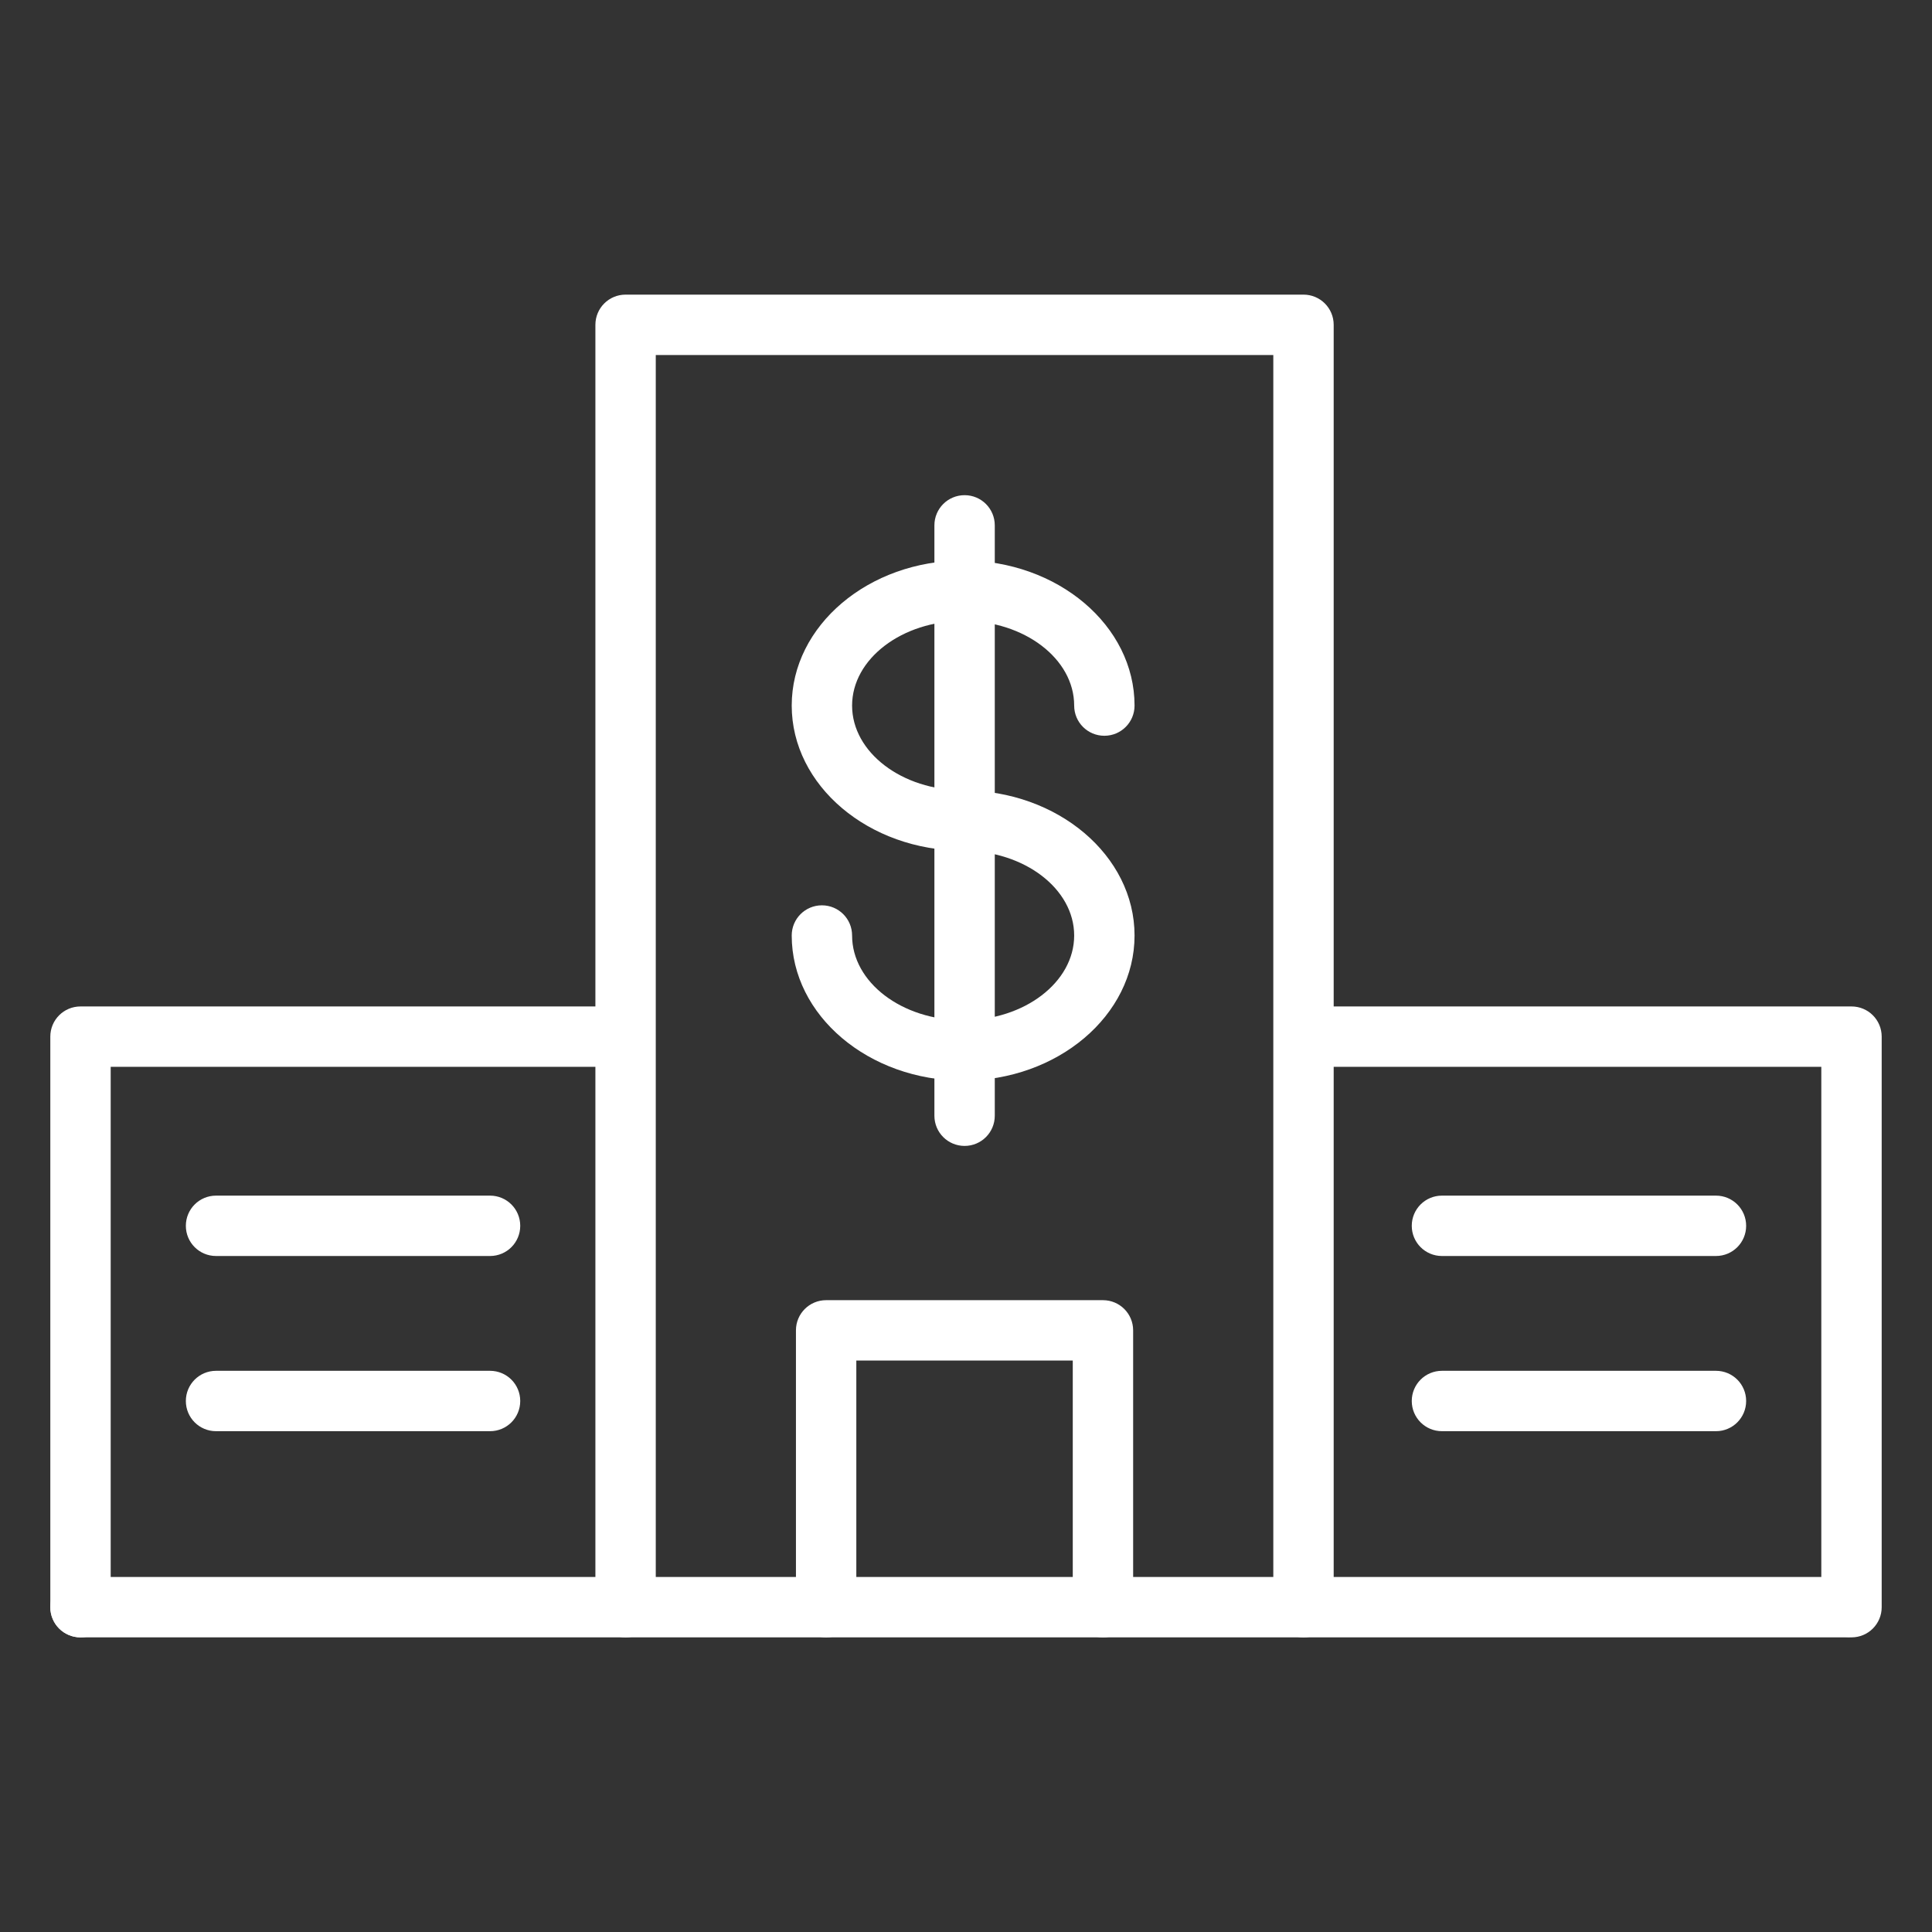
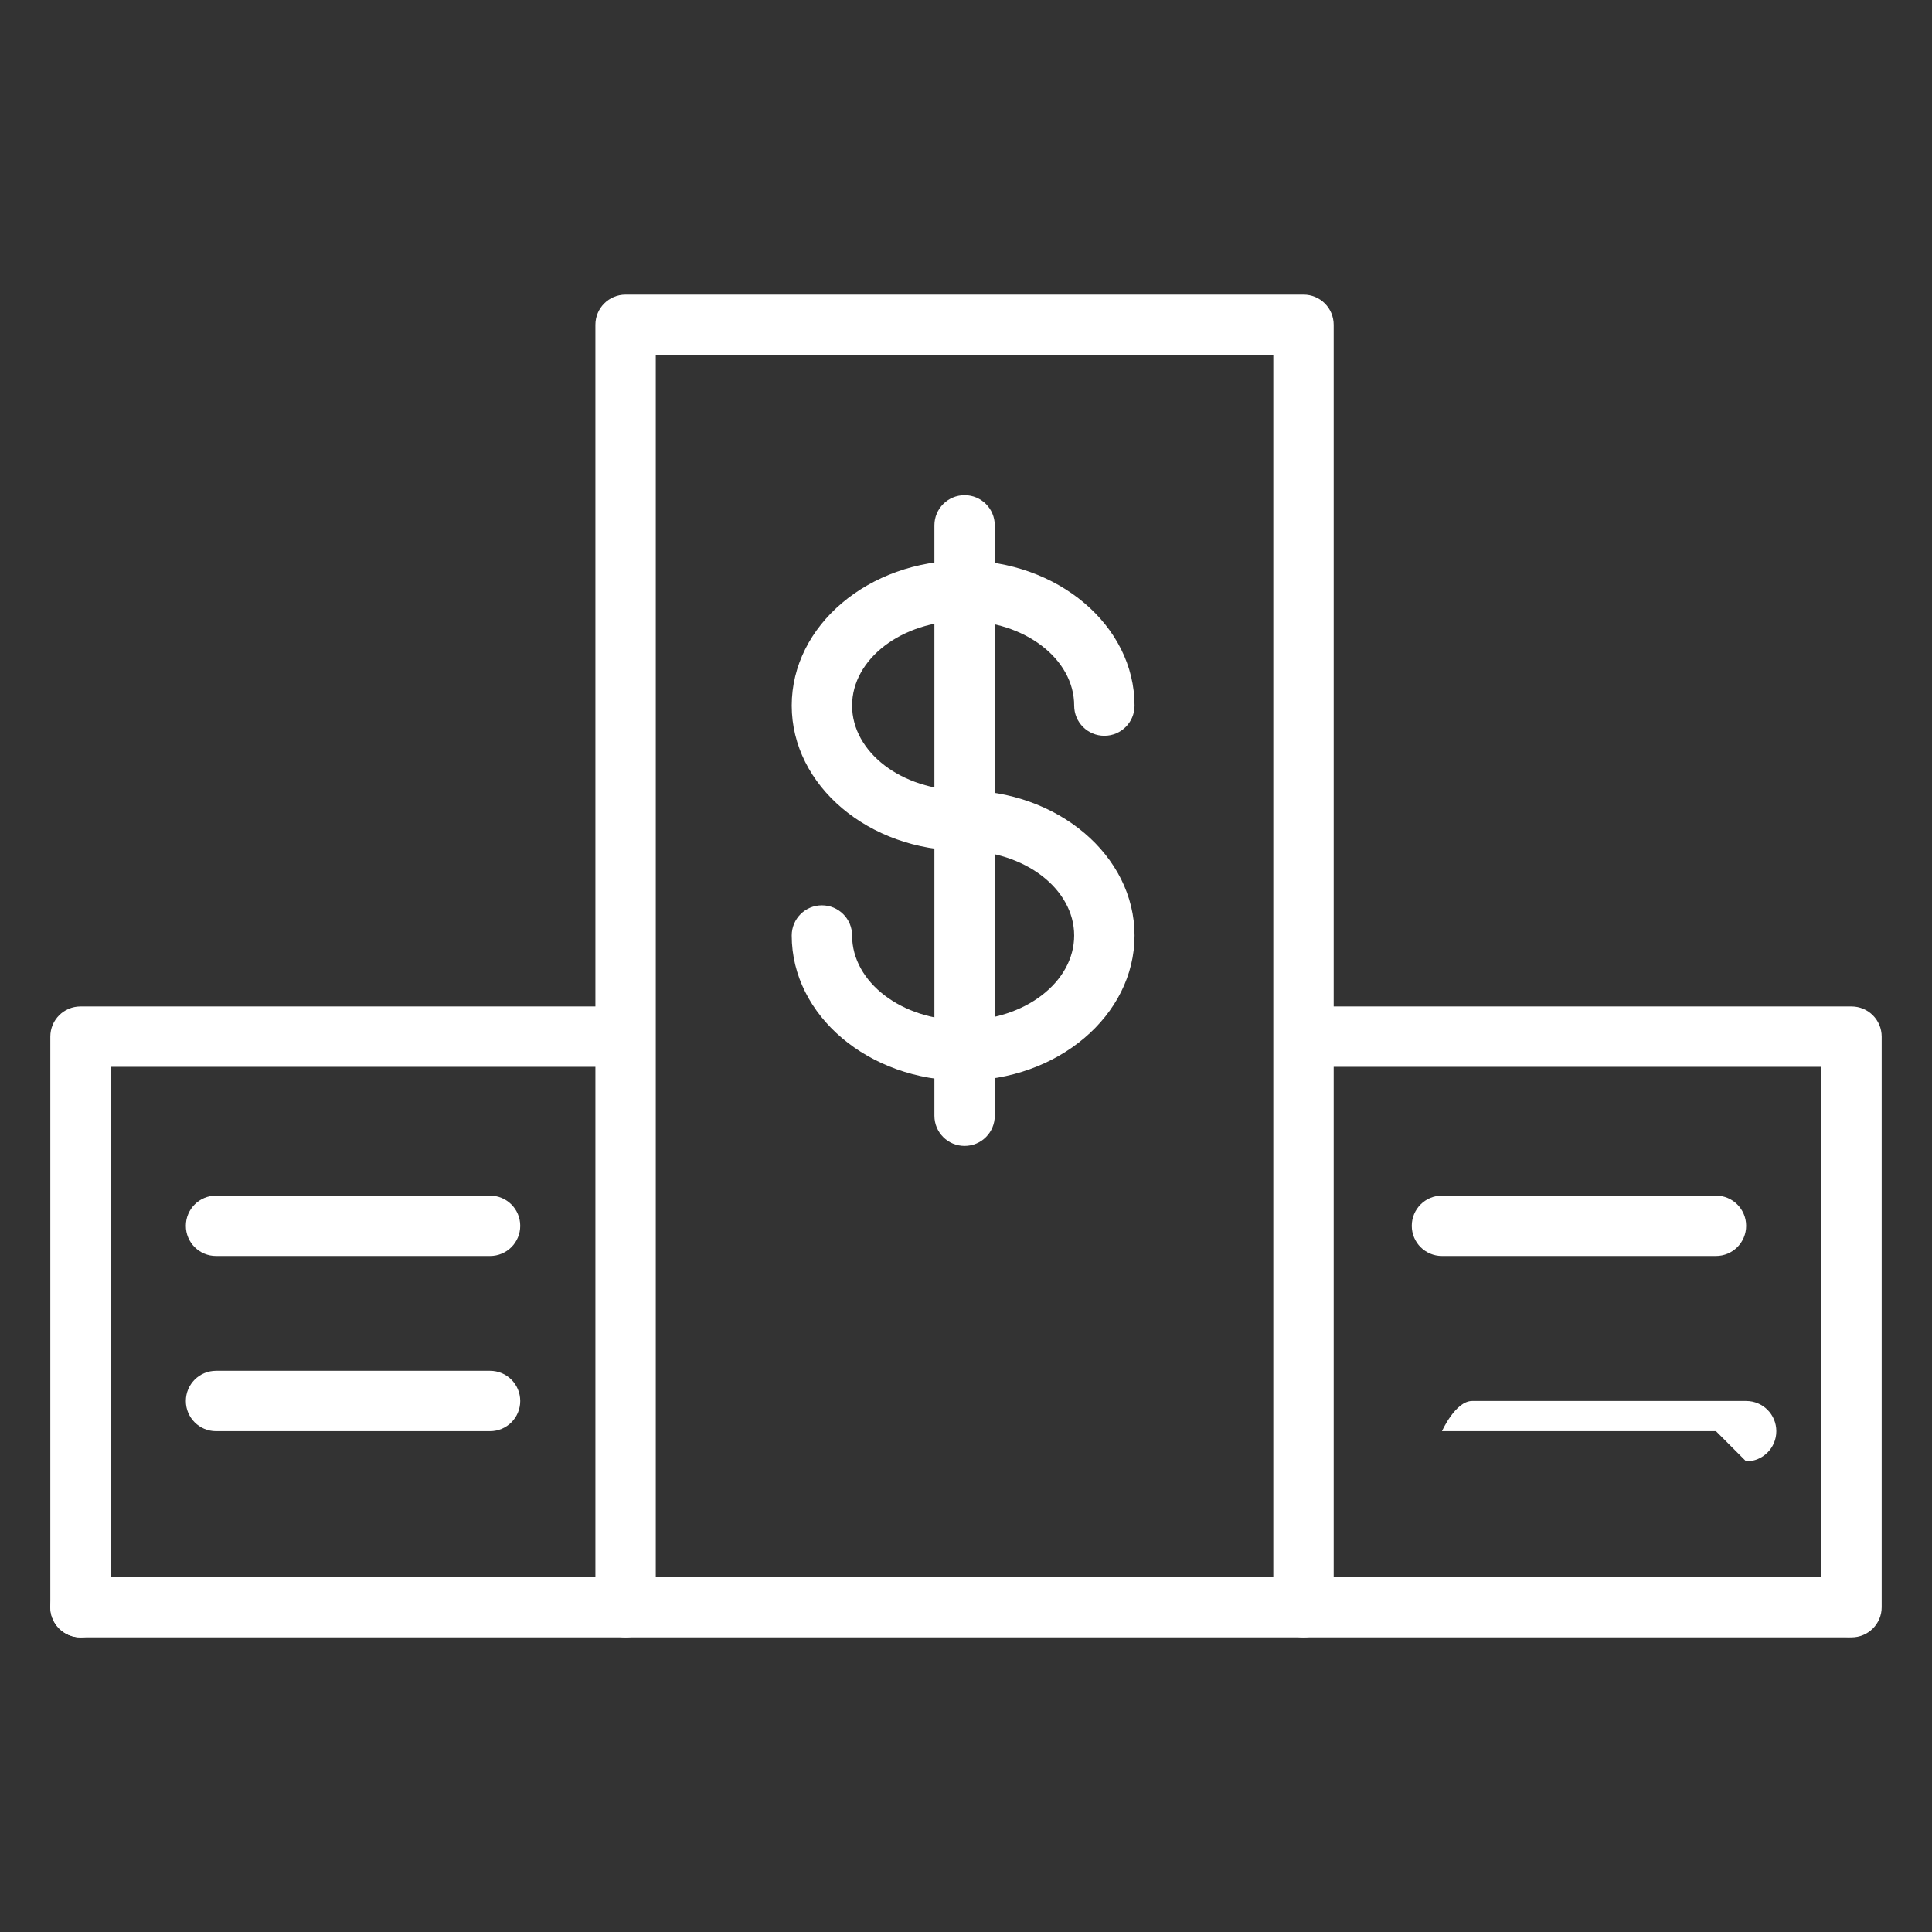
<svg xmlns="http://www.w3.org/2000/svg" id="Icon" viewBox="0 0 192 192">
  <rect x="0" y="0" width="192" height="192" fill="#333333" stroke="none" />
  <defs>
    <style>
      .cls-1 {
        fill: #fff;
        stroke-width: 0px;
      }
    </style>
  </defs>
  <path class="cls-1" d="m183.44,162.72H8c-1.66,0-3-1.34-3-3s1.34-3,3-3h175.44c1.66,0,3,1.34,3,3s-1.34,3-3,3Z" />
  <path class="cls-1" d="m129.54,162.72c-1.66,0-3-1.34-3-3V35.28h-61.37v124.44c0,1.66-1.34,3-3,3s-3-1.34-3-3V32.28c0-1.66,1.34-3,3-3h67.37c1.66,0,3,1.34,3,3v127.44c0,1.66-1.34,3-3,3Z" />
-   <path class="cls-1" d="m109.61,162.72c-1.66,0-3-1.34-3-3v-24.51h-21.51v24.51c0,1.66-1.34,3-3,3s-3-1.34-3-3v-27.51c0-1.66,1.34-3,3-3h27.51c1.66,0,3,1.34,3,3v27.51c0,1.66-1.34,3-3,3Z" />
  <path class="cls-1" d="m48.7,142.23h-27.23c-1.66,0-3-1.34-3-3s1.34-3,3-3h27.23c1.66,0,3,1.34,3,3s-1.34,3-3,3Z" />
  <path class="cls-1" d="m48.7,124.82h-27.23c-1.66,0-3-1.34-3-3s1.34-3,3-3h27.23c1.66,0,3,1.34,3,3s-1.34,3-3,3Z" />
  <path class="cls-1" d="m8,162.72c-1.66,0-3-1.34-3-3v-56.7c0-1.66,1.34-3,3-3h53.89c1.66,0,3,1.34,3,3s-1.34,3-3,3H11v53.7c0,1.66-1.34,3-3,3Z" />
  <path class="cls-1" d="m95.72,84.54c-9.39,0-17.04-6.47-17.04-14.42s7.64-14.42,17.04-14.42,17.03,6.47,17.03,14.42c0,1.66-1.34,3-3,3s-3-1.34-3-3c0-4.65-4.95-8.42-11.03-8.42s-11.04,3.78-11.04,8.42,4.95,8.42,11.04,8.42c1.66,0,3,1.34,3,3s-1.34,3-3,3Z" />
  <path class="cls-1" d="m95.72,107.39c-9.39,0-17.04-6.47-17.04-14.42,0-1.66,1.34-3,3-3s3,1.34,3,3c0,4.65,4.95,8.42,11.04,8.42s11.03-3.78,11.03-8.42-4.95-8.42-11.03-8.42c-1.66,0-3-1.34-3-3s1.34-3,3-3c9.39,0,17.03,6.47,17.03,14.42s-7.64,14.42-17.03,14.42Z" />
  <path class="cls-1" d="m95.86,113.88c-1.66,0-3-1.34-3-3v-58.67c0-1.66,1.34-3,3-3s3,1.34,3,3v58.67c0,1.66-1.34,3-3,3Z" />
-   <path class="cls-1" d="m170.53,142.23h-27.23c-1.66,0-3-1.34-3-3s1.34-3,3-3h27.23c1.66,0,3,1.34,3,3s-1.34,3-3,3Z" />
+   <path class="cls-1" d="m170.53,142.23h-27.23s1.34-3,3-3h27.23c1.66,0,3,1.34,3,3s-1.34,3-3,3Z" />
  <path class="cls-1" d="m170.53,124.82h-27.23c-1.66,0-3-1.34-3-3s1.34-3,3-3h27.23c1.66,0,3,1.34,3,3s-1.34,3-3,3Z" />
  <path class="cls-1" d="m184,162.72c-1.66,0-3-1.34-3-3v-53.7h-50.89c-1.66,0-3-1.34-3-3s1.34-3,3-3h53.89c1.66,0,3,1.34,3,3v56.7c0,1.66-1.34,3-3,3Z" />
</svg>